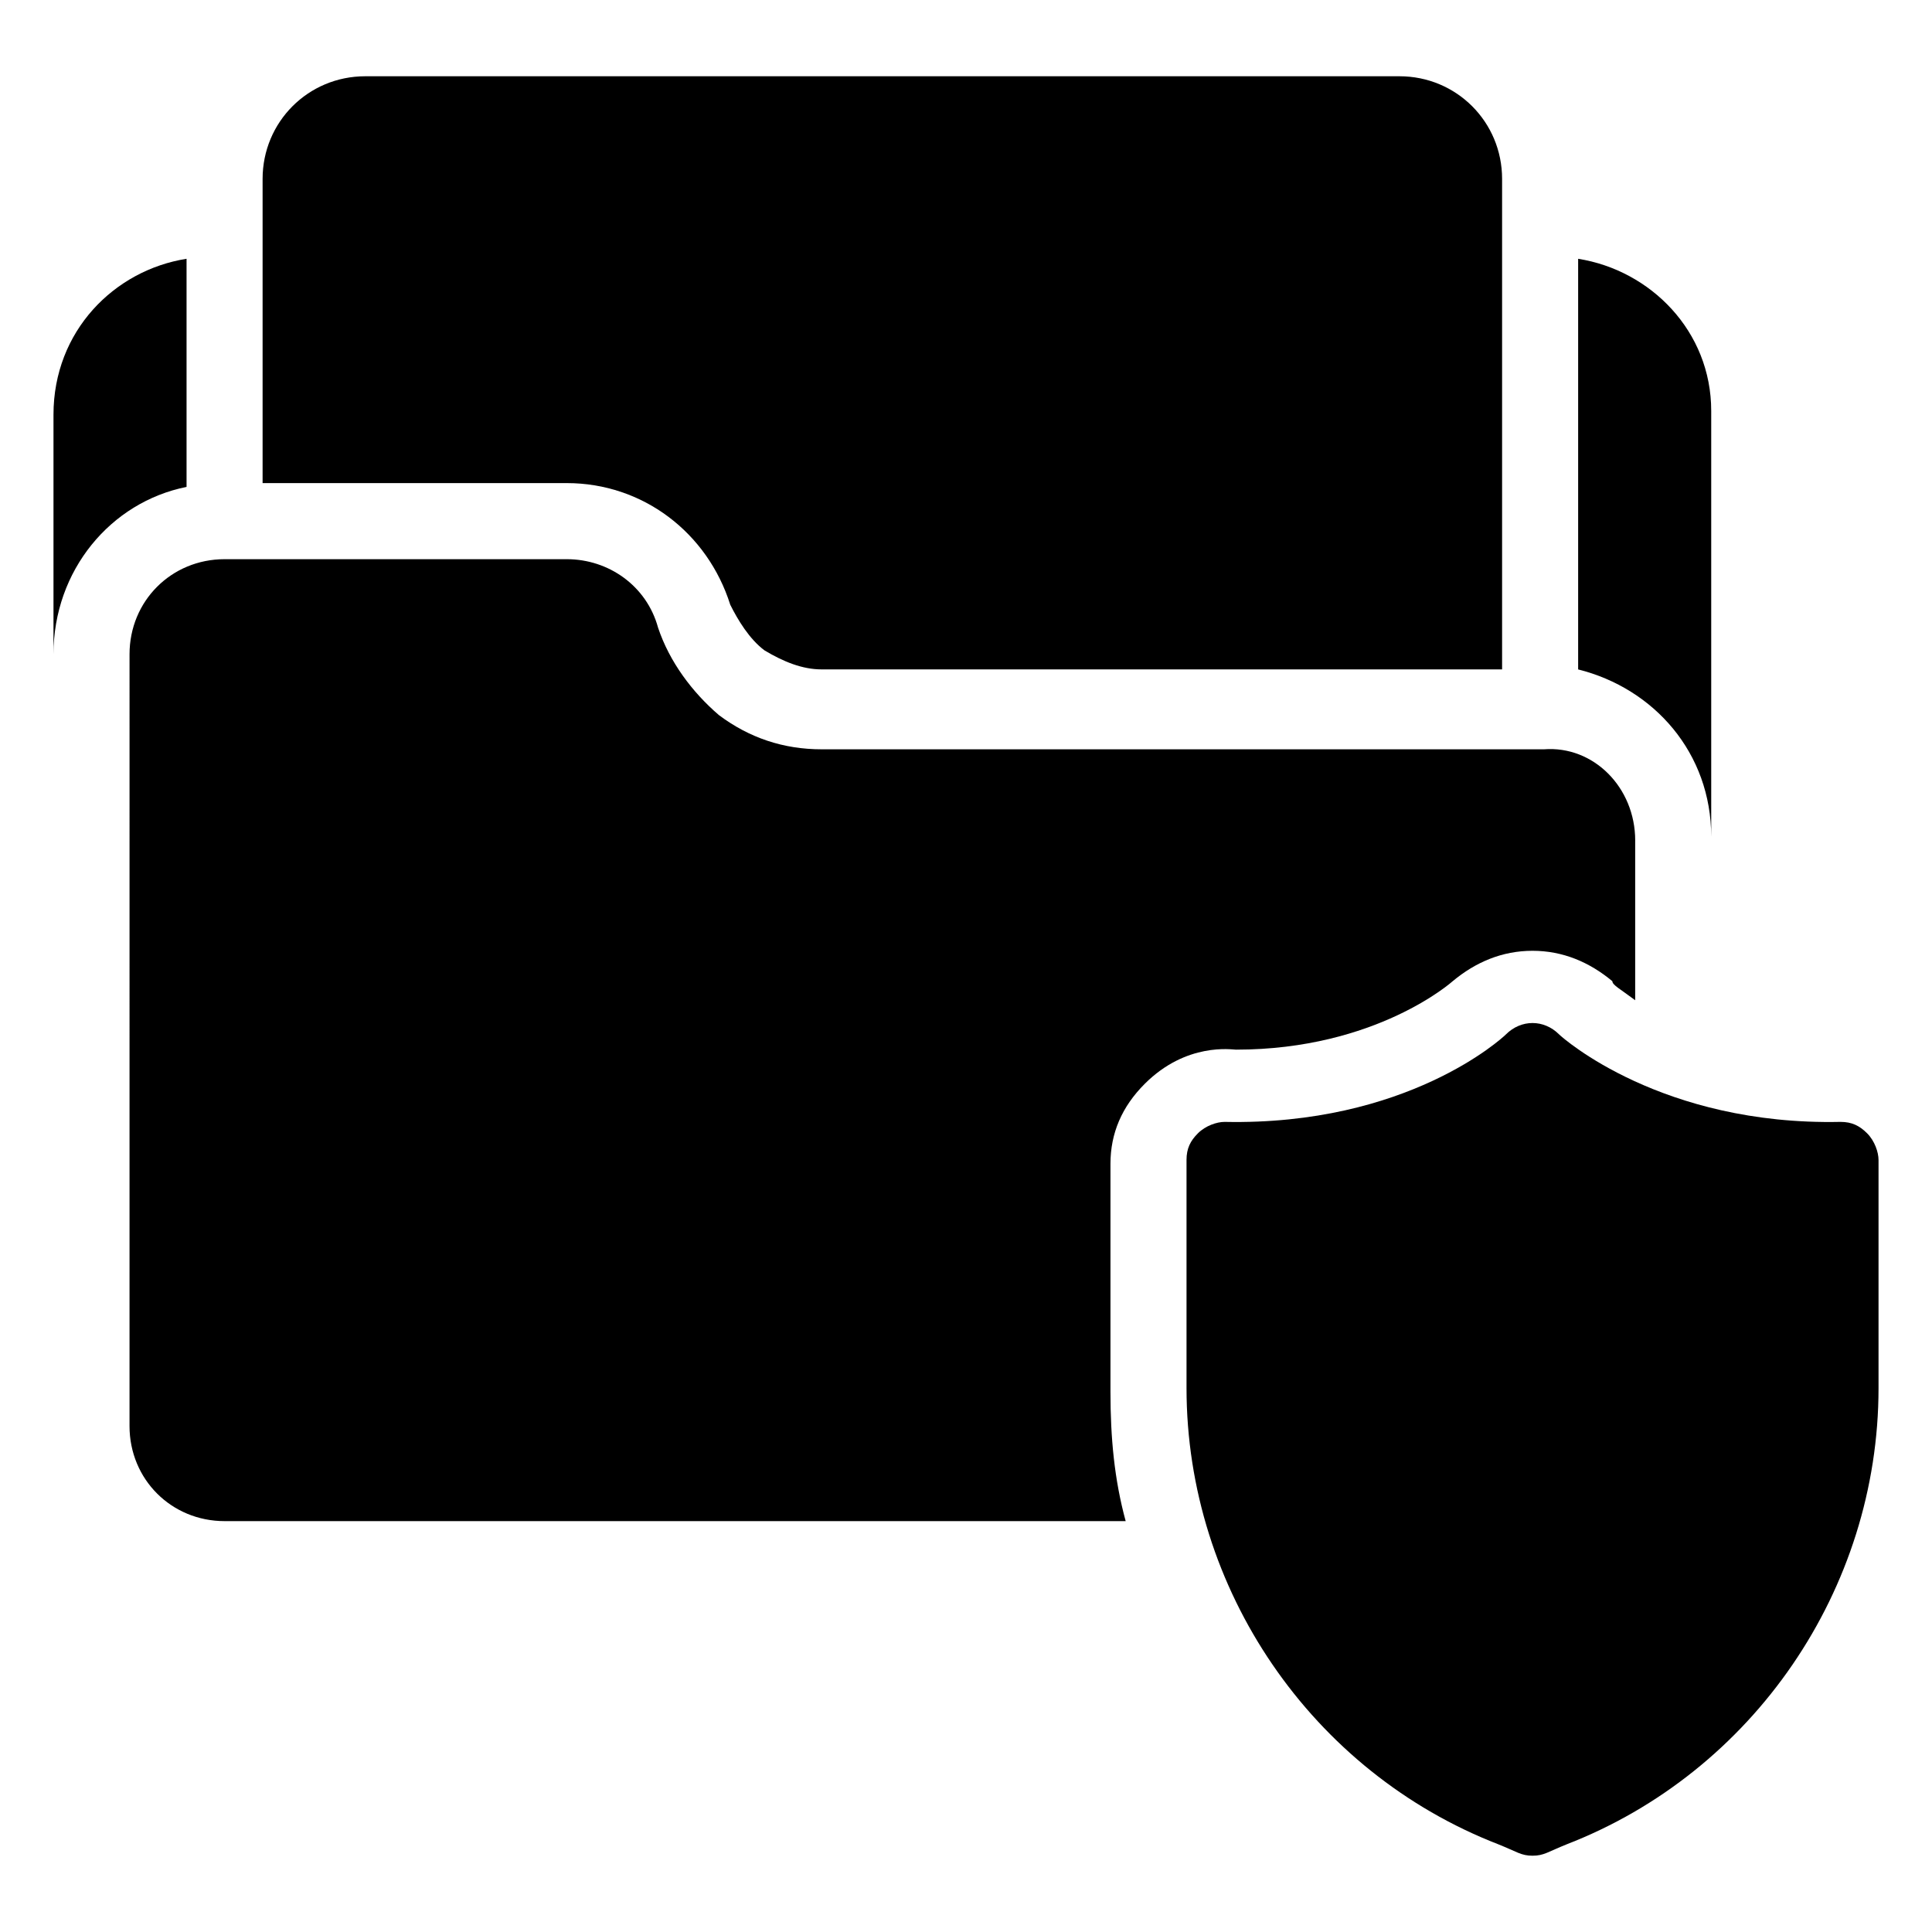
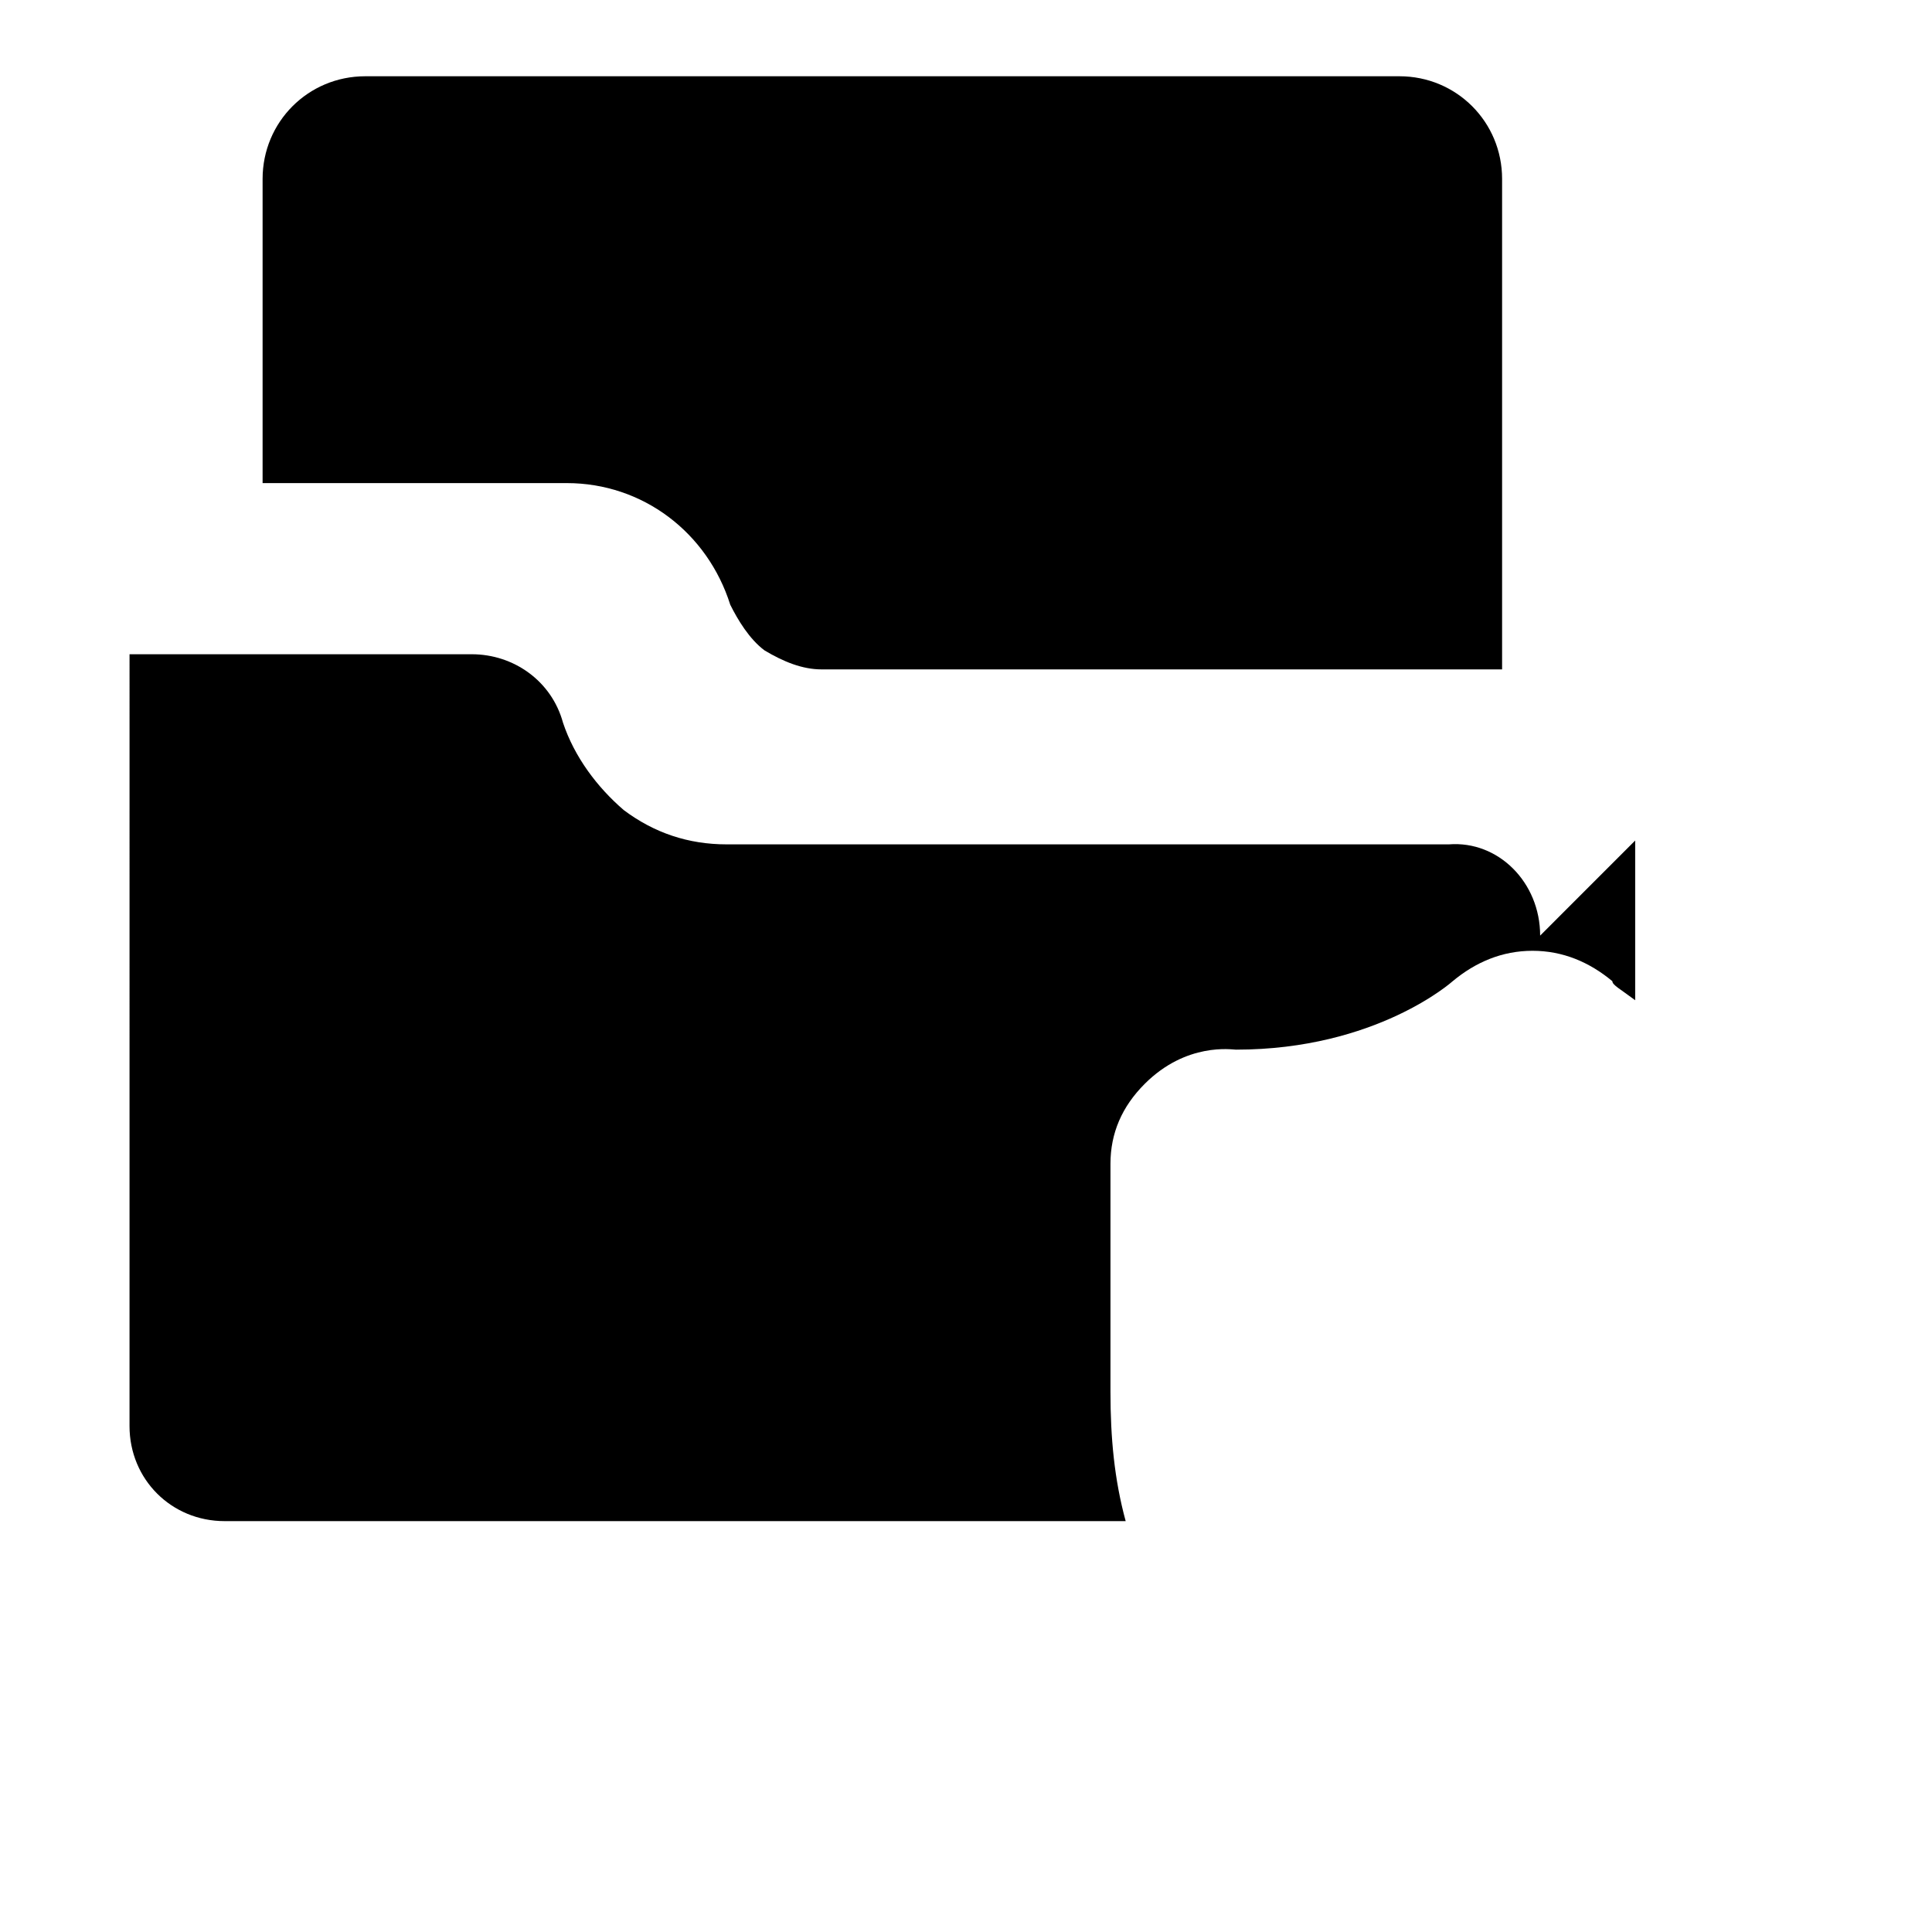
<svg xmlns="http://www.w3.org/2000/svg" fill="#000000" width="800px" height="800px" version="1.1" viewBox="144 144 512 512">
  <g>
-     <path d="m577.34 366.75v42.32c-4.031-3.023-6.047-4.031-6.047-5.039-6.047-5.039-13.098-8.062-21.16-8.062s-15.113 3.023-21.16 8.062c0 0-20.152 18.137-57.434 18.137-1.008 0-13.098-2.016-24.184 9.07-6.047 6.047-9.07 13.098-9.07 21.16v60.457c0 12.09 1.008 23.176 4.031 34.258h-238.8c-14.105 0-25.191-11.082-25.191-25.191l0.004-204.54c0-14.105 11.082-25.191 25.191-25.191h90.688c11.082 0 21.16 7.055 24.184 18.137 3.023 9.07 9.07 17.129 16.121 23.176 8.062 6.047 17.129 9.07 27.207 9.07h191.45c13.09-1.012 24.176 10.074 24.176 24.18z" />
-     <path d="m193.44 212.58v60.457c-20.152 4.031-35.266 22.168-35.266 44.336v-63.48c0-22.168 16.121-38.289 35.266-41.312z" />
-     <path d="m597.49 252.89v112.85c0-22.168-15.113-39.297-35.266-44.336v-108.82c19.145 3.023 35.266 19.145 35.266 40.305z" />
+     <path d="m577.34 366.75v42.32c-4.031-3.023-6.047-4.031-6.047-5.039-6.047-5.039-13.098-8.062-21.16-8.062s-15.113 3.023-21.16 8.062c0 0-20.152 18.137-57.434 18.137-1.008 0-13.098-2.016-24.184 9.07-6.047 6.047-9.07 13.098-9.07 21.16v60.457c0 12.09 1.008 23.176 4.031 34.258h-238.8c-14.105 0-25.191-11.082-25.191-25.191l0.004-204.54h90.688c11.082 0 21.16 7.055 24.184 18.137 3.023 9.07 9.07 17.129 16.121 23.176 8.062 6.047 17.129 9.07 27.207 9.07h191.45c13.09-1.012 24.176 10.074 24.176 24.18z" />
    <path d="m542.07 191.42v129.98l-180.36-0.004c-5.039 0-10.078-2.016-15.113-5.039-4.031-3.023-7.055-8.062-9.07-12.09-6.047-19.145-23.176-32.242-43.328-32.242h-80.609v-80.609c0-15.113 12.09-27.207 27.207-27.207h274.07c15.109 0 27.203 12.094 27.203 27.207z" />
-     <path d="m641.83 451.39v60.457c0 53.402-33.25 101.77-82.625 120.91-5.039 2.016-6.047 3.023-9.07 3.023-3.023 0-4.031-1.008-9.07-3.023-49.375-19.145-82.625-67.512-82.625-120.91v-60.457c0-3.023 1.008-5.039 3.023-7.055 2.016-2.016 5.039-3.023 7.055-3.023 48.367 1.008 73.555-22.168 74.562-23.176 4.031-4.031 10.078-4.031 14.105 0 1.008 1.008 27.207 24.184 74.562 23.176 3.023 0 5.039 1.008 7.055 3.023 2.019 2.016 3.027 5.039 3.027 7.055z" />
  </g>
</svg>